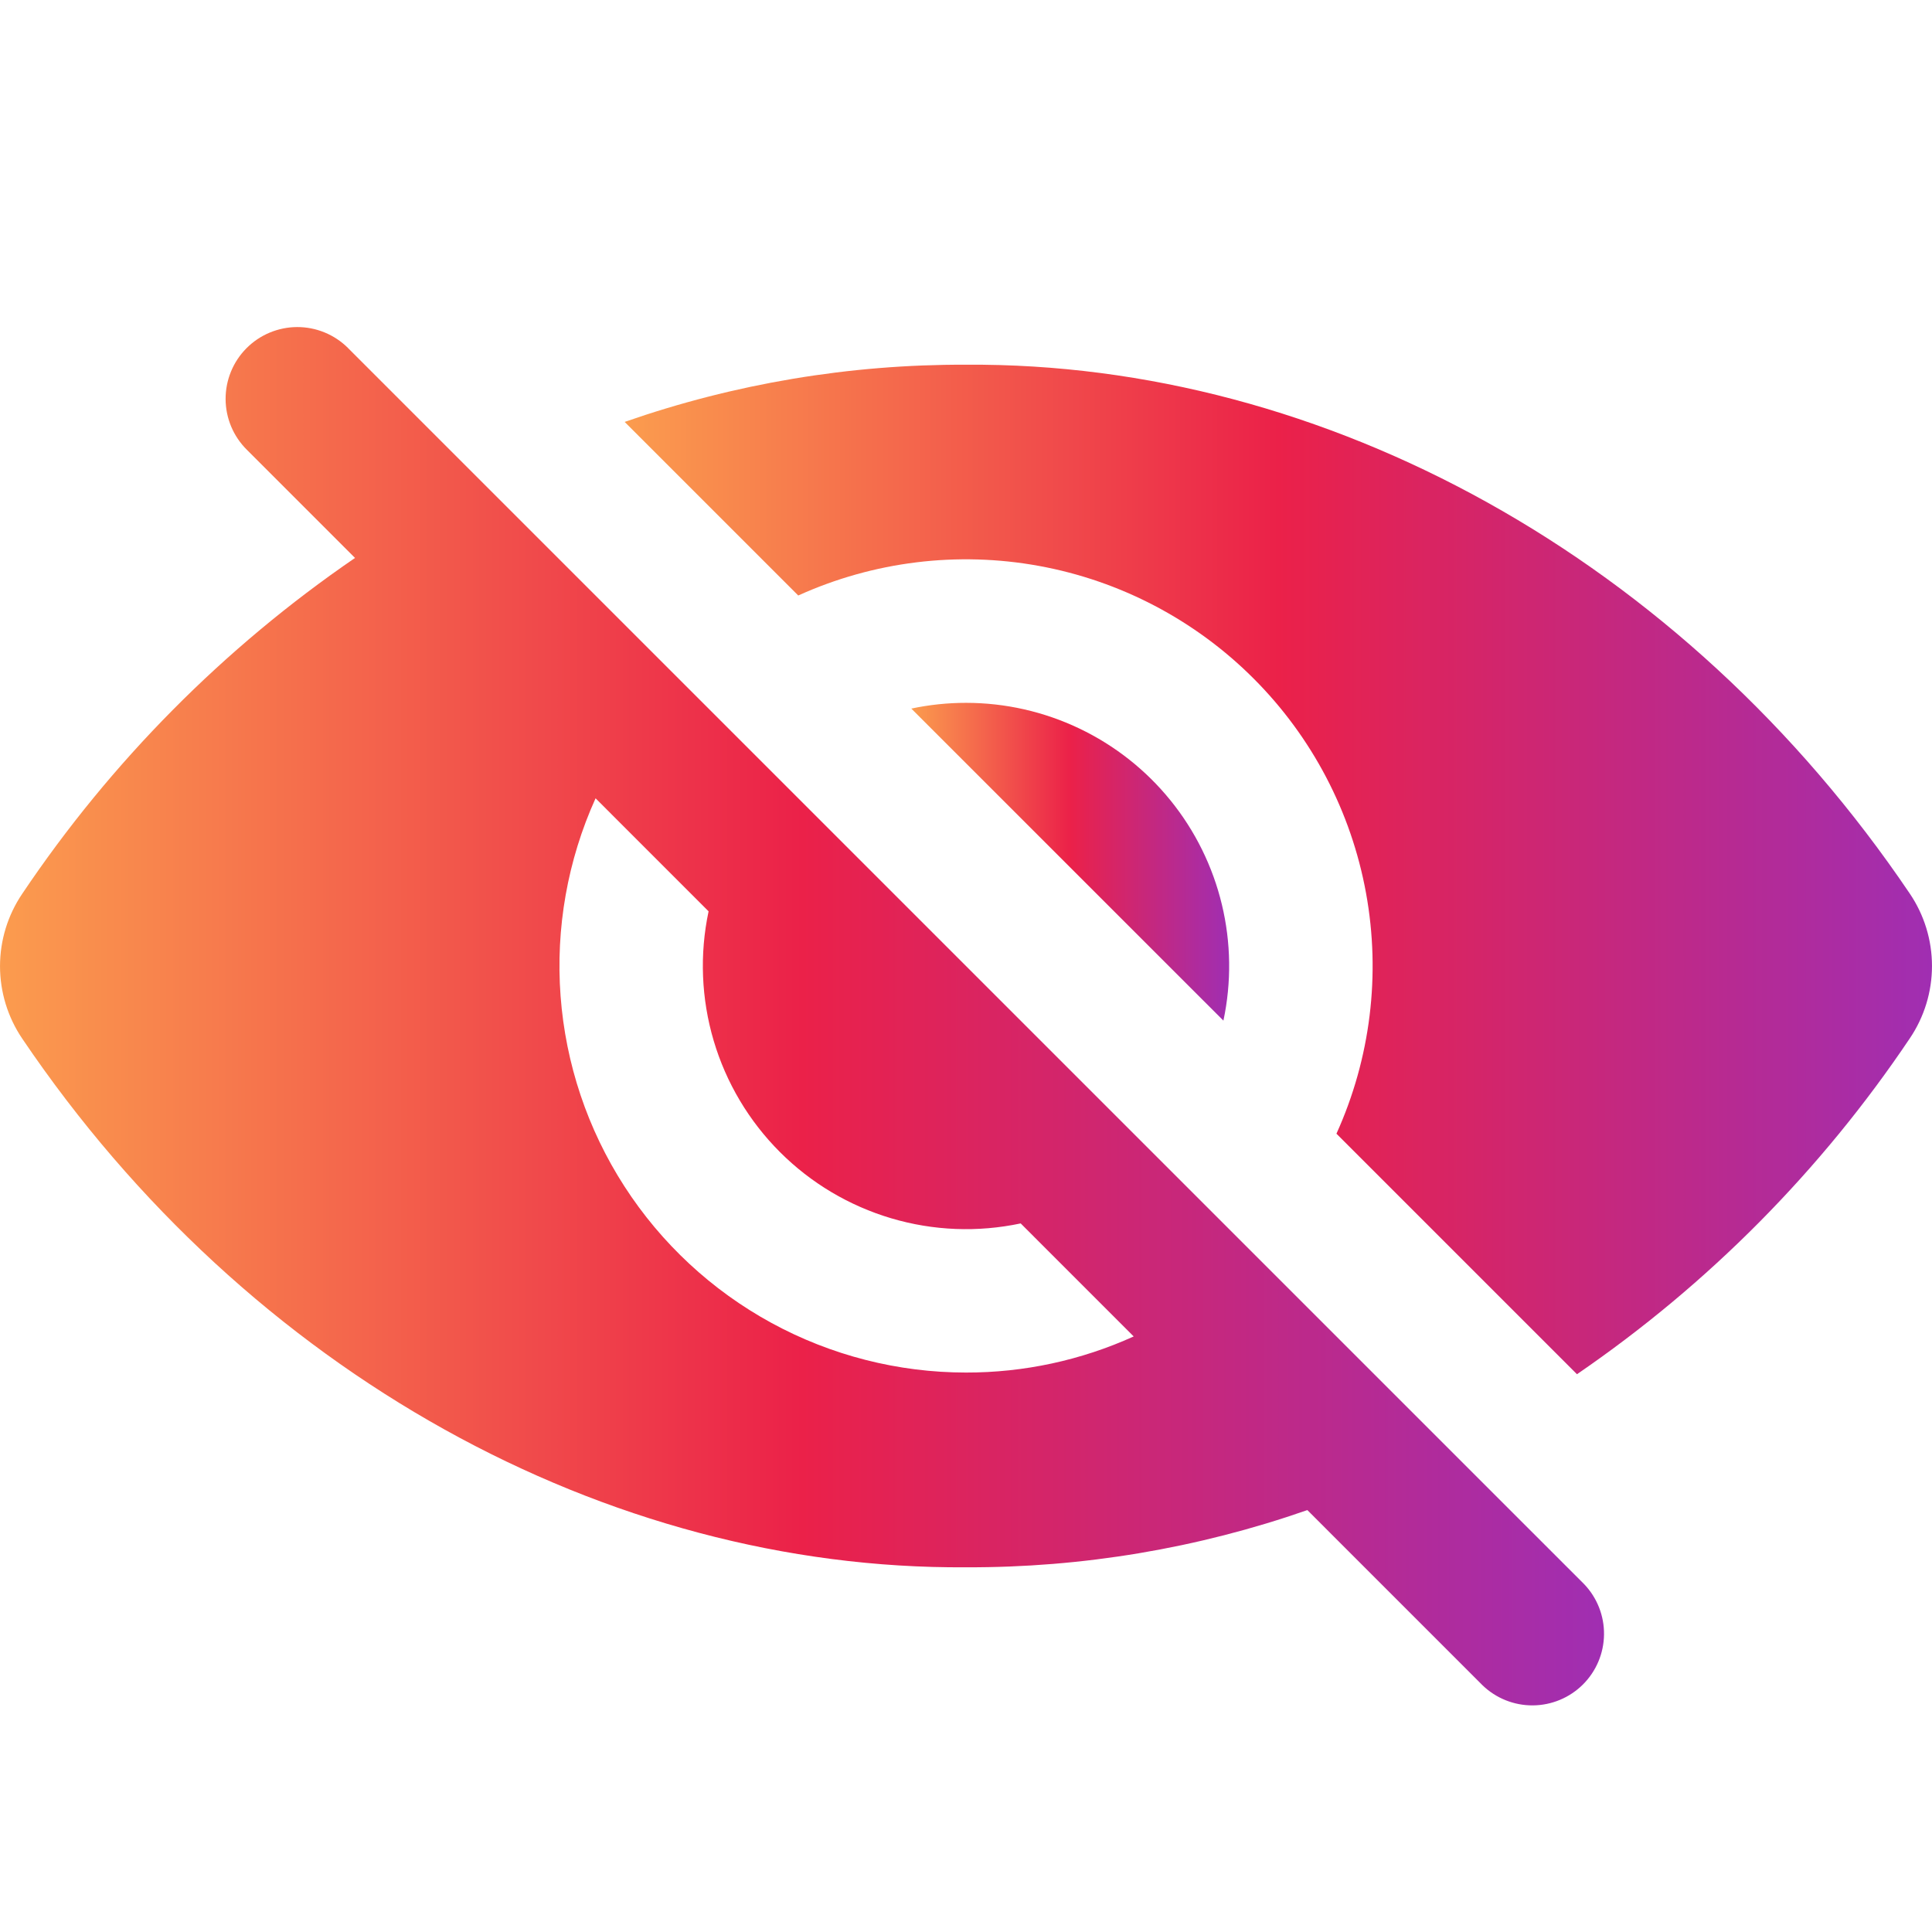
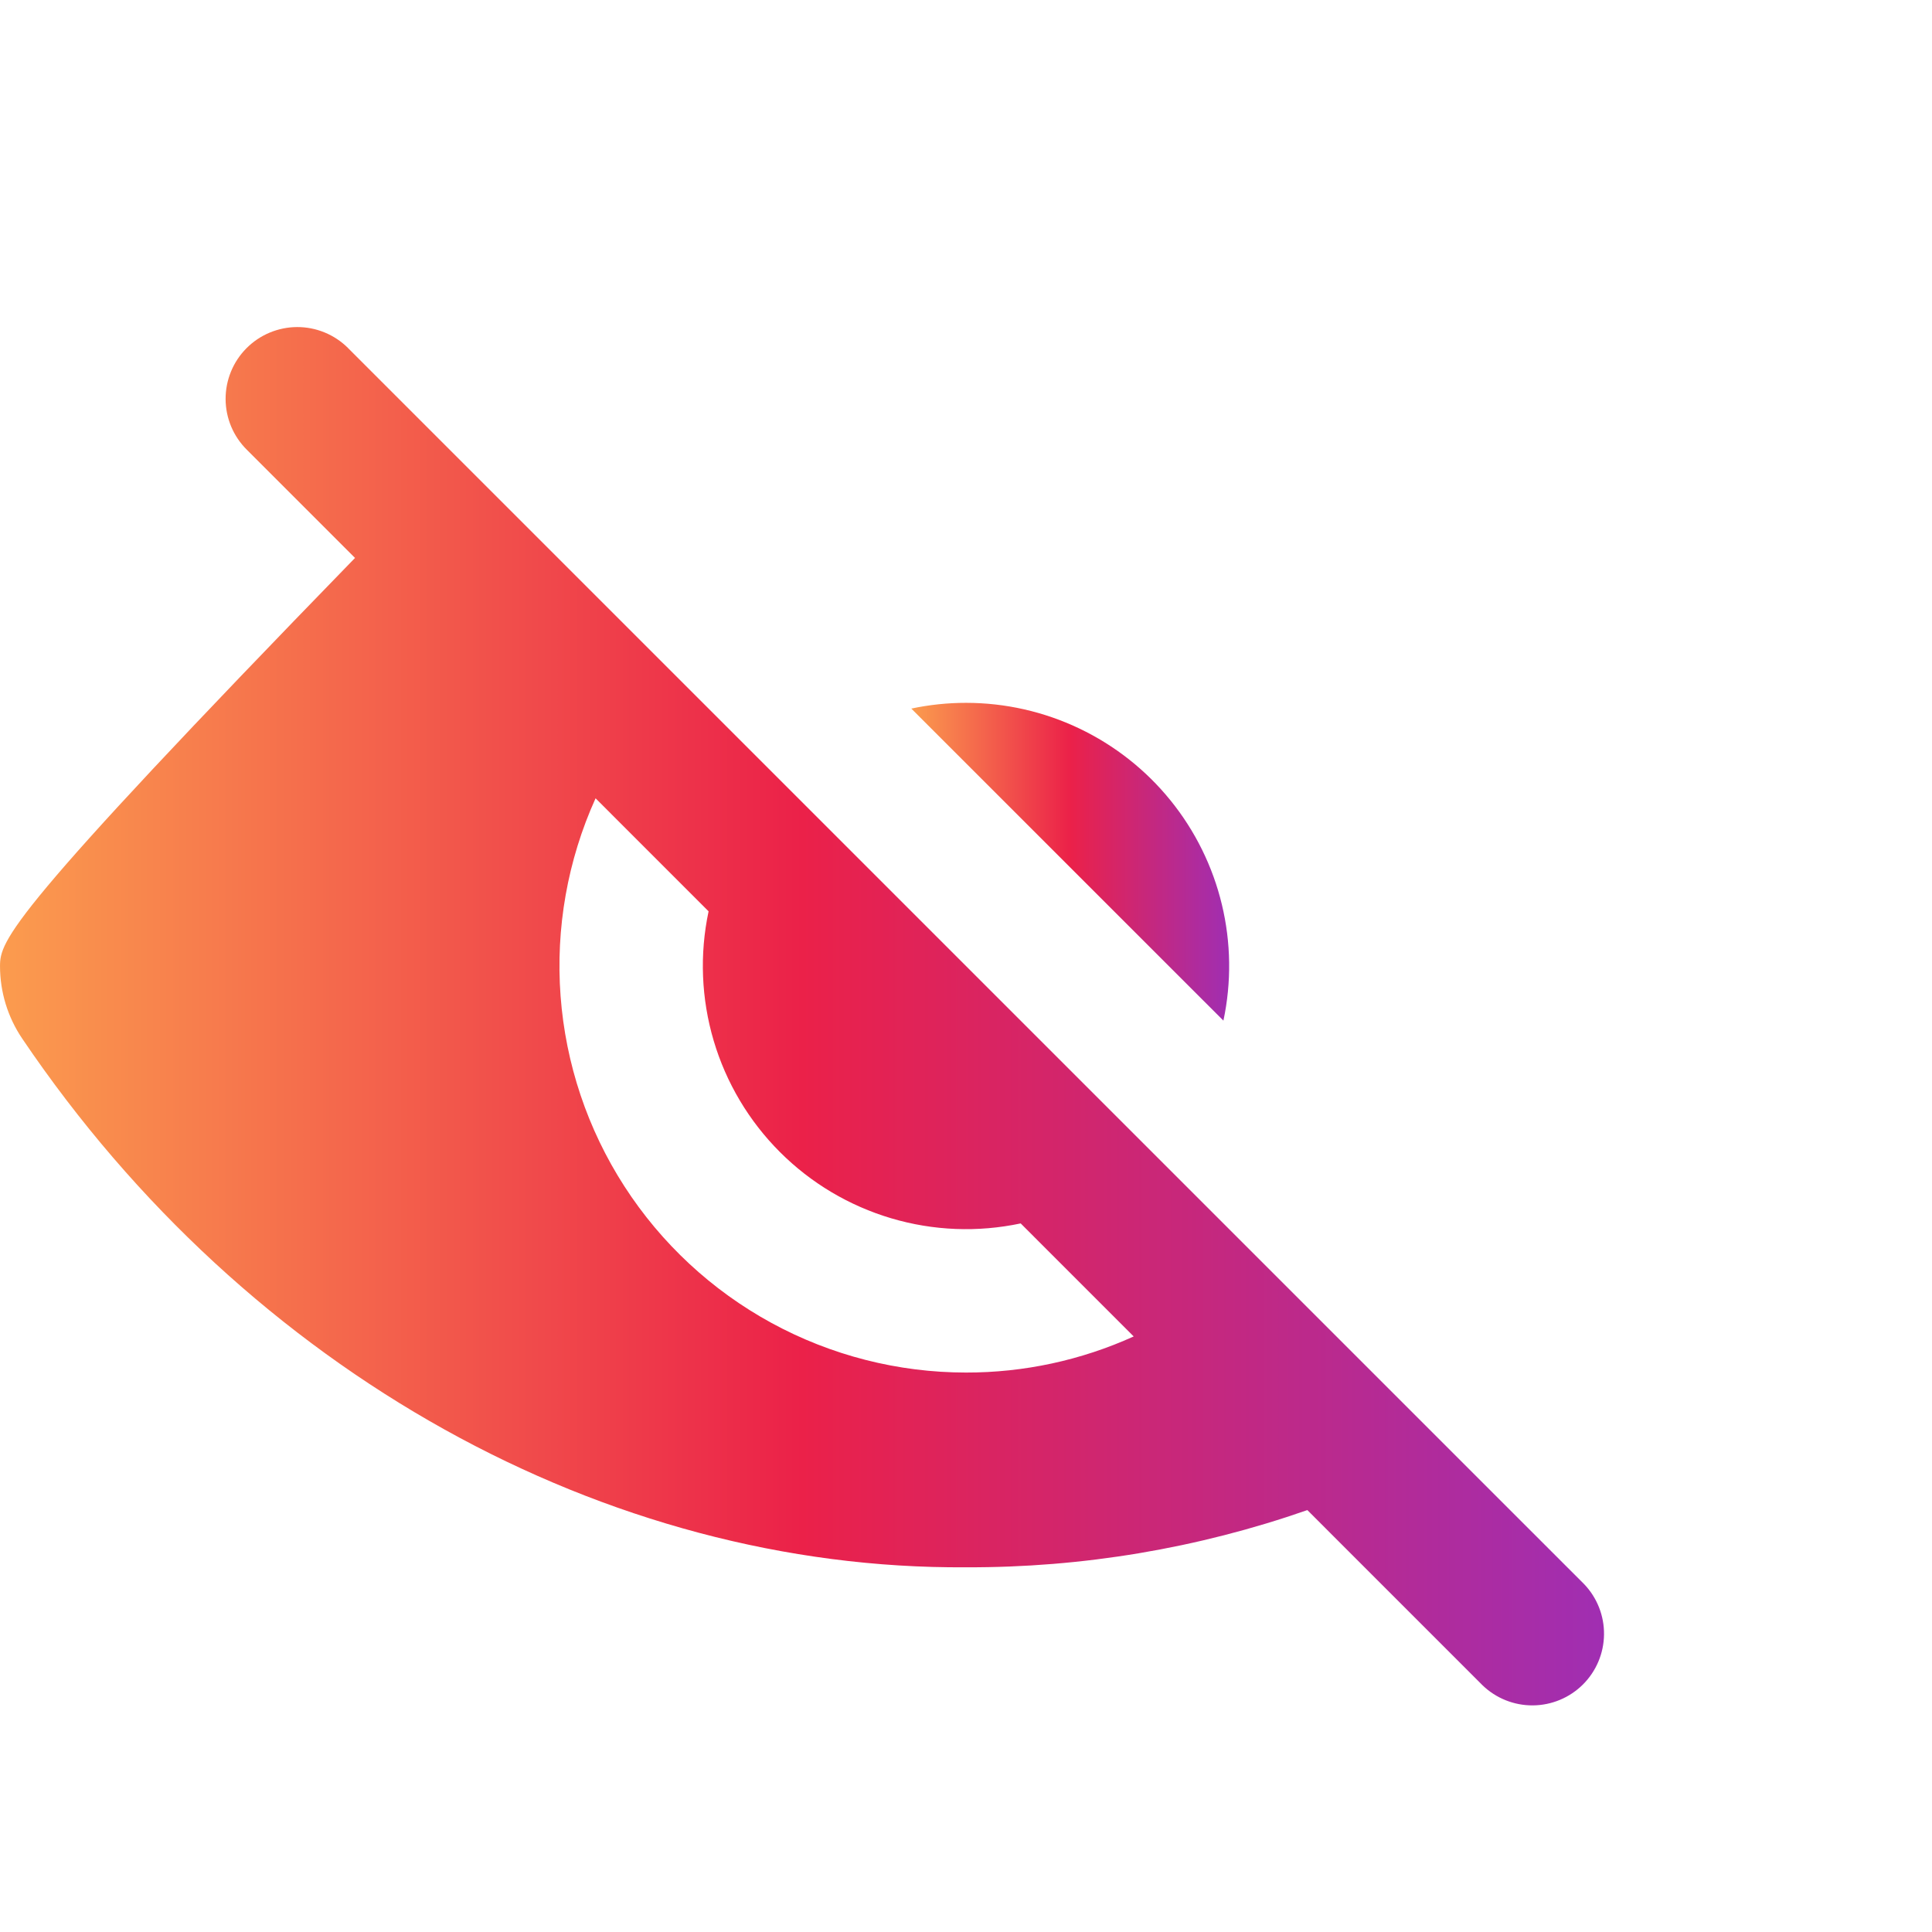
<svg xmlns="http://www.w3.org/2000/svg" width="105" height="105" viewBox="0 0 105 105" fill="none">
-   <path d="M86.076 86.076L18.921 18.923L18.907 18.906C18.543 18.546 18.112 18.26 17.638 18.066C17.164 17.872 16.657 17.773 16.145 17.775C15.633 17.777 15.126 17.881 14.654 18.078C14.181 18.276 13.753 18.565 13.392 18.929C13.031 19.292 12.746 19.723 12.552 20.197C12.358 20.671 12.259 21.179 12.261 21.691C12.265 22.725 12.68 23.715 13.415 24.443L19.294 30.323C12.164 35.206 6.026 41.4 1.208 48.575C0.422 49.736 0.001 51.107 0.001 52.51C0.001 53.913 0.422 55.284 1.208 56.446C13.507 74.648 33.004 85.313 52.5 85.179C58.816 85.202 65.089 84.151 71.052 82.07L80.569 91.588C81.303 92.298 82.285 92.691 83.306 92.684C84.326 92.677 85.303 92.27 86.027 91.551C86.75 90.831 87.163 89.857 87.175 88.836C87.188 87.816 86.8 86.831 86.094 86.094L86.076 86.076ZM52.5 74.595C48.806 74.594 45.172 73.667 41.929 71.899C38.685 70.13 35.937 67.578 33.935 64.474C31.932 61.37 30.74 57.813 30.466 54.13C30.192 50.446 30.846 46.752 32.368 43.386L38.51 49.529C38.015 51.86 38.111 54.278 38.788 56.563C39.465 58.848 40.703 60.927 42.388 62.612C44.073 64.298 46.153 65.535 48.438 66.212C50.723 66.89 53.141 66.985 55.472 66.49L61.614 72.633C58.751 73.931 55.644 74.6 52.5 74.595Z" fill="url(#paint0_linear_5_3624)" />
-   <path d="M103.793 48.565C91.494 30.352 71.997 19.688 52.501 19.821C46.185 19.798 39.912 20.849 33.949 22.93L43.383 32.364C47.476 30.511 52.037 29.95 56.458 30.755C60.878 31.561 64.948 33.694 68.125 36.871C71.302 40.048 73.436 44.118 74.241 48.539C75.047 52.959 74.486 57.52 72.633 61.614L85.705 74.686C92.836 69.803 98.975 63.609 103.793 56.434C104.579 55.272 104.999 53.902 104.999 52.499C104.999 51.096 104.579 49.726 103.793 48.565Z" fill="url(#paint1_linear_5_3624)" />
+   <path d="M86.076 86.076L18.921 18.923L18.907 18.906C18.543 18.546 18.112 18.26 17.638 18.066C17.164 17.872 16.657 17.773 16.145 17.775C15.633 17.777 15.126 17.881 14.654 18.078C14.181 18.276 13.753 18.565 13.392 18.929C13.031 19.292 12.746 19.723 12.552 20.197C12.358 20.671 12.259 21.179 12.261 21.691C12.265 22.725 12.68 23.715 13.415 24.443L19.294 30.323C0.422 49.736 0.001 51.107 0.001 52.51C0.001 53.913 0.422 55.284 1.208 56.446C13.507 74.648 33.004 85.313 52.5 85.179C58.816 85.202 65.089 84.151 71.052 82.07L80.569 91.588C81.303 92.298 82.285 92.691 83.306 92.684C84.326 92.677 85.303 92.27 86.027 91.551C86.75 90.831 87.163 89.857 87.175 88.836C87.188 87.816 86.8 86.831 86.094 86.094L86.076 86.076ZM52.5 74.595C48.806 74.594 45.172 73.667 41.929 71.899C38.685 70.13 35.937 67.578 33.935 64.474C31.932 61.37 30.74 57.813 30.466 54.13C30.192 50.446 30.846 46.752 32.368 43.386L38.51 49.529C38.015 51.86 38.111 54.278 38.788 56.563C39.465 58.848 40.703 60.927 42.388 62.612C44.073 64.298 46.153 65.535 48.438 66.212C50.723 66.89 53.141 66.985 55.472 66.49L61.614 72.633C58.751 73.931 55.644 74.6 52.5 74.595Z" fill="url(#paint0_linear_5_3624)" />
  <path d="M52.5 38.198C51.501 38.198 50.505 38.302 49.528 38.51L66.49 55.469C66.933 53.386 66.904 51.229 66.406 49.158C65.908 47.087 64.954 45.153 63.613 43.498C62.273 41.842 60.579 40.508 58.656 39.591C56.733 38.674 54.63 38.198 52.5 38.198Z" fill="url(#paint2_linear_5_3624)" />
  <defs>
    <linearGradient id="paint0_linear_5_3624" x1="0.001" y1="55.23" x2="87.176" y2="55.23" gradientUnits="userSpaceOnUse">
      <stop stop-color="#FB9C4E" />
      <stop offset="0.5" stop-color="#EB2149" />
      <stop offset="1" stop-color="#A02EB2" />
    </linearGradient>
    <linearGradient id="paint1_linear_5_3624" x1="33.949" y1="47.253" x2="104.999" y2="47.253" gradientUnits="userSpaceOnUse">
      <stop stop-color="#FB9C4E" />
      <stop offset="0.5" stop-color="#EB2149" />
      <stop offset="1" stop-color="#A02EB2" />
    </linearGradient>
    <linearGradient id="paint2_linear_5_3624" x1="49.528" y1="46.834" x2="66.802" y2="46.834" gradientUnits="userSpaceOnUse">
      <stop stop-color="#FB9C4E" />
      <stop offset="0.5" stop-color="#EB2149" />
      <stop offset="1" stop-color="#A02EB2" />
    </linearGradient>
  </defs>
</svg>